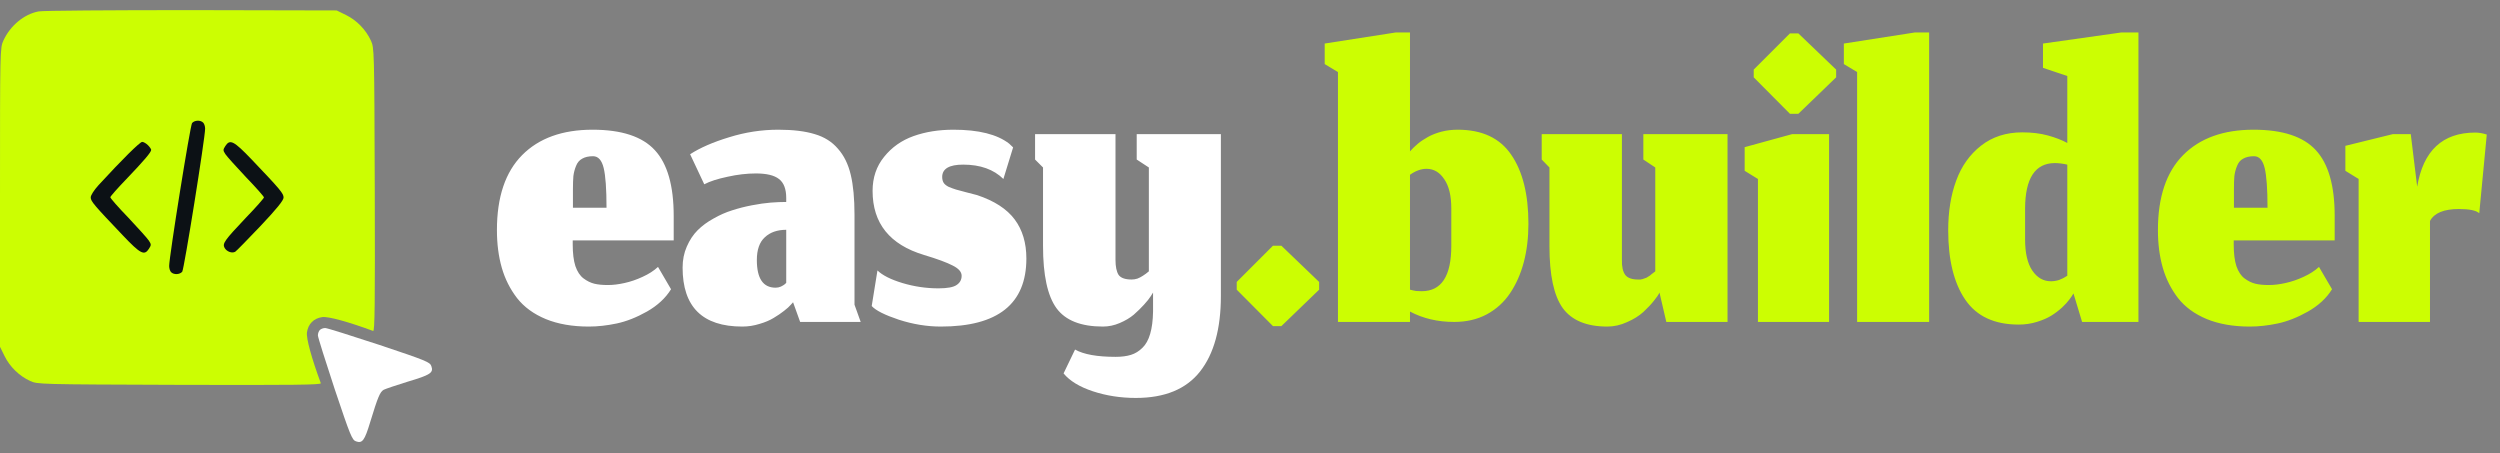
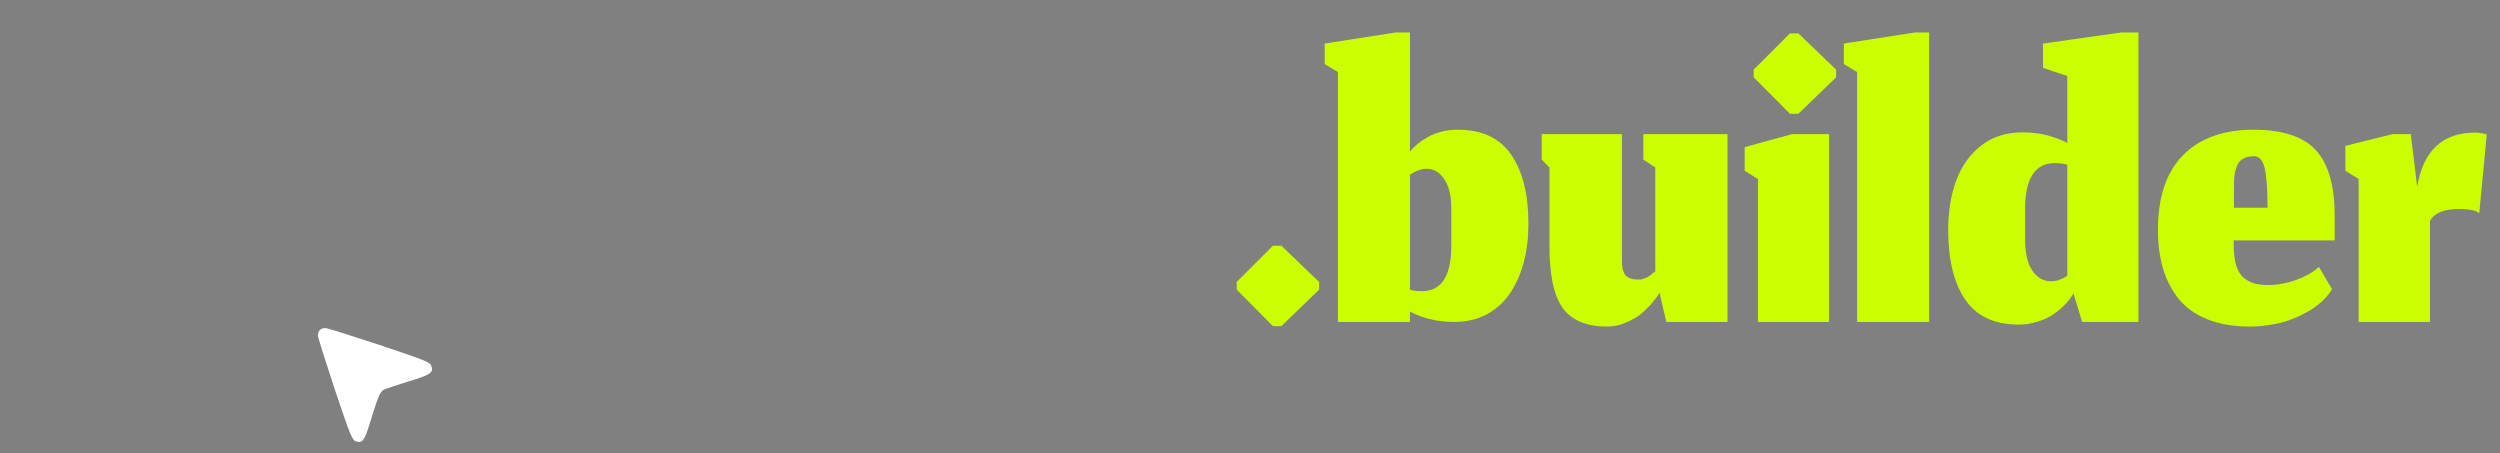
<svg xmlns="http://www.w3.org/2000/svg" width="171" height="31" viewBox="0 0 171 31" fill="none">
  <rect x="0" y="0" width="171" height="31" fill="#808080" stroke="none" />
-   <path d="M41.486 14.207C41.486 12.927 41.421 12.021 41.29 11.486C41.159 10.953 40.917 10.685 40.564 10.685C40.262 10.685 40.015 10.741 39.824 10.852C39.632 10.953 39.491 11.119 39.401 11.351C39.31 11.572 39.249 11.804 39.219 12.046C39.199 12.277 39.189 12.575 39.189 12.937V14.207H41.486ZM40.277 22.337C39.149 22.337 38.166 22.166 37.33 21.824C36.504 21.481 35.849 21.003 35.365 20.388C34.892 19.773 34.544 19.083 34.323 18.317C34.101 17.542 33.99 16.68 33.99 15.733C33.99 13.476 34.565 11.769 35.713 10.61C36.862 9.451 38.469 8.872 40.534 8.872C42.519 8.872 43.94 9.34 44.796 10.277C45.652 11.204 46.081 12.701 46.081 14.766V16.444H39.174V16.731C39.174 17.325 39.234 17.814 39.355 18.197C39.486 18.579 39.673 18.862 39.914 19.043C40.156 19.224 40.403 19.345 40.655 19.406C40.907 19.466 41.214 19.496 41.577 19.496C41.929 19.496 42.307 19.451 42.71 19.36C43.123 19.27 43.536 19.129 43.95 18.937C44.373 18.746 44.725 18.519 45.008 18.257L45.899 19.783C45.526 20.388 44.977 20.897 44.252 21.31C43.536 21.713 42.846 21.985 42.181 22.126C41.516 22.267 40.882 22.337 40.277 22.337ZM54.246 20.675L54.095 20.841C53.995 20.962 53.838 21.103 53.627 21.265C53.425 21.426 53.188 21.587 52.916 21.748C52.654 21.909 52.332 22.045 51.949 22.156C51.566 22.277 51.173 22.337 50.77 22.337C48.05 22.337 46.69 20.992 46.69 18.302C46.69 17.779 46.786 17.3 46.977 16.867C47.169 16.423 47.415 16.051 47.718 15.748C48.02 15.446 48.383 15.179 48.806 14.947C49.229 14.706 49.652 14.519 50.075 14.388C50.508 14.247 50.962 14.131 51.435 14.041C51.909 13.95 52.332 13.889 52.705 13.859C53.078 13.829 53.435 13.814 53.778 13.814V13.542C53.778 12.927 53.612 12.494 53.279 12.242C52.957 11.99 52.433 11.864 51.707 11.864C51.083 11.864 50.433 11.94 49.758 12.091C49.083 12.232 48.554 12.403 48.171 12.605L47.204 10.55C47.889 10.106 48.781 9.718 49.879 9.386C50.977 9.043 52.095 8.872 53.234 8.872C54.241 8.872 55.073 8.973 55.727 9.174C56.382 9.366 56.911 9.698 57.314 10.172C57.727 10.635 58.02 11.23 58.191 11.955C58.362 12.67 58.448 13.582 58.448 14.69V20.841L58.871 22.02H54.73L54.246 20.675ZM53.053 19.678C53.184 19.678 53.304 19.652 53.415 19.602C53.536 19.542 53.627 19.486 53.687 19.436C53.748 19.375 53.778 19.345 53.778 19.345V15.718C53.163 15.718 52.675 15.889 52.312 16.232C51.949 16.564 51.768 17.083 51.768 17.788C51.768 19.048 52.196 19.678 53.053 19.678ZM64.355 22.337C63.408 22.337 62.451 22.181 61.484 21.869C60.517 21.547 59.897 21.234 59.625 20.932L60.018 18.499C60.36 18.831 60.93 19.119 61.726 19.36C62.532 19.602 63.353 19.723 64.189 19.723C64.793 19.723 65.207 19.647 65.428 19.496C65.66 19.345 65.776 19.134 65.776 18.862C65.776 18.6 65.574 18.368 65.171 18.166C64.768 17.955 64.113 17.713 63.207 17.441C60.859 16.736 59.685 15.275 59.685 13.058C59.685 12.152 59.947 11.376 60.471 10.731C60.995 10.076 61.665 9.602 62.481 9.31C63.297 9.018 64.209 8.872 65.217 8.872C66.939 8.872 68.209 9.189 69.025 9.824C69.207 9.995 69.297 10.081 69.297 10.081L68.632 12.242C67.967 11.587 67.05 11.26 65.882 11.26C64.924 11.26 64.446 11.542 64.446 12.106C64.446 12.267 64.481 12.403 64.552 12.514C64.622 12.615 64.738 12.706 64.899 12.786C65.071 12.857 65.237 12.917 65.398 12.967C65.559 13.008 65.786 13.068 66.078 13.149C66.37 13.219 66.622 13.285 66.834 13.345C68.013 13.738 68.869 14.292 69.403 15.008C69.937 15.723 70.204 16.615 70.204 17.683C70.204 20.786 68.254 22.337 64.355 22.337ZM77.69 27.219C76.652 27.219 75.675 27.068 74.758 26.766C73.841 26.463 73.171 26.055 72.748 25.541L73.534 23.909C74.118 24.242 75.045 24.408 76.315 24.408C76.718 24.408 77.065 24.363 77.358 24.272C77.65 24.181 77.912 24.02 78.144 23.788C78.375 23.567 78.552 23.249 78.672 22.836C78.793 22.423 78.859 21.914 78.869 21.31V20.01L78.718 20.252C78.617 20.413 78.461 20.61 78.249 20.841C78.048 21.063 77.816 21.29 77.554 21.521C77.292 21.743 76.97 21.934 76.587 22.096C76.214 22.257 75.831 22.337 75.438 22.337C73.937 22.337 72.879 21.919 72.265 21.083C71.65 20.237 71.343 18.816 71.343 16.821V11.456L70.799 10.912V9.174H76.3V17.773C76.3 18.237 76.37 18.579 76.511 18.801C76.662 19.013 76.96 19.119 77.403 19.119C77.534 19.119 77.665 19.098 77.796 19.058C77.927 19.008 78.053 18.942 78.174 18.862C78.305 18.781 78.441 18.68 78.582 18.559V11.456L77.751 10.912V9.174H83.508V20.252C83.508 22.479 83.035 24.196 82.088 25.405C81.141 26.614 79.675 27.219 77.69 27.219Z" fill="white" />
  <path d="M87.071 22.307L84.592 19.814V19.285L87.071 16.806H87.645L90.229 19.285V19.814L87.645 22.307H87.071ZM99.466 22.02C98.337 22.02 97.33 21.783 96.443 21.31V22.02H91.516V4.928L90.609 4.383V2.978L95.461 2.222H96.443V10.353C96.604 10.172 96.781 10 96.972 9.839C97.163 9.678 97.395 9.522 97.667 9.371C97.939 9.22 98.247 9.099 98.589 9.008C98.942 8.917 99.314 8.872 99.707 8.872C101.37 8.872 102.589 9.441 103.365 10.58C104.151 11.718 104.544 13.295 104.544 15.31C104.544 16.257 104.438 17.134 104.226 17.94C104.015 18.736 103.702 19.441 103.289 20.055C102.876 20.67 102.342 21.154 101.687 21.506C101.042 21.849 100.302 22.02 99.466 22.02ZM97.244 19.919C98.594 19.919 99.269 18.887 99.269 16.821V14.252C99.269 13.386 99.108 12.721 98.786 12.257C98.473 11.784 98.07 11.547 97.577 11.547C97.204 11.547 96.826 11.683 96.443 11.955V19.814C96.594 19.854 96.735 19.884 96.866 19.904C96.997 19.914 97.123 19.919 97.244 19.919ZM113.508 20.01C113.447 20.151 113.321 20.338 113.13 20.569C112.949 20.801 112.707 21.058 112.405 21.34C112.102 21.612 111.729 21.844 111.286 22.035C110.843 22.237 110.395 22.337 109.941 22.337C108.521 22.337 107.503 21.914 106.888 21.068C106.284 20.222 105.982 18.811 105.982 16.836V11.456L105.453 10.912V9.174H110.939V17.788C110.928 18.242 111.004 18.579 111.165 18.801C111.326 19.013 111.619 19.119 112.042 19.119C112.102 19.119 112.158 19.119 112.208 19.119C112.258 19.108 112.309 19.098 112.359 19.088C112.41 19.068 112.45 19.053 112.48 19.043C112.52 19.033 112.566 19.018 112.616 18.998C112.666 18.967 112.707 18.942 112.737 18.922C112.767 18.902 112.808 18.877 112.858 18.846C112.908 18.806 112.944 18.776 112.964 18.756C112.994 18.736 113.034 18.705 113.085 18.665C113.145 18.615 113.19 18.579 113.221 18.559V11.456L112.405 10.912V9.174H118.163V22.02H113.976L113.508 20.01ZM120.242 22.02V12.242L119.335 11.683V10.066L122.584 9.174H125.108V22.02H120.242ZM122.433 7.784L119.954 5.29V4.761L122.433 2.283H123.007L125.592 4.761V5.29L123.007 7.784H122.433ZM127.027 22.02V4.928L126.12 4.383V2.978L130.971 2.222H131.953V22.02H127.027ZM142.415 22.02L141.826 20.071C141.745 20.212 141.649 20.353 141.539 20.494C141.438 20.635 141.272 20.816 141.04 21.038C140.808 21.249 140.561 21.436 140.299 21.597C140.037 21.758 139.71 21.899 139.317 22.02C138.924 22.141 138.511 22.201 138.078 22.201C136.415 22.201 135.196 21.632 134.421 20.494C133.645 19.355 133.257 17.773 133.257 15.748C133.257 14.479 133.438 13.35 133.801 12.363C134.164 11.366 134.733 10.565 135.509 9.96C136.284 9.356 137.221 9.053 138.32 9.053C138.975 9.053 139.559 9.124 140.073 9.265C140.587 9.406 141.03 9.577 141.403 9.779V5.2L139.74 4.64V2.978L145.09 2.222H146.269V22.02H142.415ZM140.284 19.239C140.466 19.239 140.652 19.209 140.843 19.149C141.035 19.078 141.221 18.983 141.403 18.862V11.26C141.09 11.189 140.803 11.154 140.541 11.154C139.201 11.164 138.526 12.197 138.516 14.252V16.368C138.516 17.315 138.682 18.03 139.015 18.514C139.347 18.998 139.77 19.239 140.284 19.239ZM155.098 14.207C155.098 12.927 155.033 12.021 154.902 11.486C154.771 10.953 154.529 10.685 154.176 10.685C153.874 10.685 153.627 10.741 153.436 10.852C153.244 10.953 153.103 11.119 153.013 11.351C152.922 11.572 152.861 11.804 152.831 12.046C152.811 12.277 152.801 12.575 152.801 12.937V14.207H155.098ZM153.889 22.337C152.761 22.337 151.778 22.166 150.942 21.824C150.116 21.481 149.461 21.003 148.977 20.388C148.504 19.773 148.156 19.083 147.935 18.317C147.713 17.542 147.602 16.68 147.602 15.733C147.602 13.476 148.176 11.769 149.325 10.61C150.474 9.451 152.081 8.872 154.146 8.872C156.131 8.872 157.551 9.34 158.408 10.277C159.264 11.204 159.692 12.701 159.692 14.766V16.444H152.786V16.731C152.786 17.325 152.846 17.814 152.967 18.197C153.098 18.579 153.285 18.862 153.526 19.043C153.768 19.224 154.015 19.345 154.267 19.406C154.519 19.466 154.826 19.496 155.189 19.496C155.541 19.496 155.919 19.451 156.322 19.36C156.735 19.27 157.148 19.129 157.562 18.937C157.985 18.746 158.337 18.519 158.619 18.257L159.511 19.783C159.138 20.388 158.589 20.897 157.864 21.31C157.148 21.713 156.458 21.985 155.793 22.126C155.128 22.267 154.494 22.337 153.889 22.337ZM166.211 22.02H161.33V12.242L160.423 11.683V9.975L163.672 9.174H164.896L165.335 12.771C165.748 10.303 167.072 9.068 169.309 9.068C169.561 9.068 169.823 9.114 170.095 9.204L169.581 14.585C169.37 14.393 168.906 14.297 168.191 14.297C167.163 14.297 166.503 14.569 166.211 15.114V22.02Z" fill="#CCFE02" />
-   <rect x="5.136" y="5.382" width="15.413" height="14.519" fill="#0C1115" />
-   <path d="M2.638 0.781C1.643 0.971 0.704 1.753 0.235 2.769C0 3.283 0 3.35 0 13.502V23.722L0.313 24.358C0.671 25.084 1.308 25.71 2.057 26.056C2.571 26.29 2.627 26.29 12.286 26.324C20.145 26.346 21.979 26.324 21.945 26.212C21.319 24.526 20.939 23.141 20.995 22.739C21.073 22.158 21.464 21.767 22.046 21.689C22.448 21.633 23.834 22.013 25.523 22.638C25.634 22.672 25.657 20.84 25.634 12.988C25.601 3.339 25.601 3.283 25.366 2.769C25.019 2.021 24.393 1.384 23.667 1.027L23.029 0.714L13.08 0.692C7.602 0.692 2.907 0.725 2.638 0.781ZM13.896 8.387C13.974 8.465 14.03 8.644 14.03 8.8C14.03 9.448 12.588 18.439 12.465 18.584C12.297 18.785 11.895 18.807 11.705 18.617C11.627 18.539 11.571 18.361 11.571 18.193C11.571 17.556 13.013 8.566 13.136 8.42C13.303 8.219 13.706 8.197 13.896 8.387ZM10.117 9.928C10.24 10.051 10.341 10.196 10.341 10.252C10.341 10.408 9.871 10.967 8.642 12.251C8.038 12.877 7.546 13.435 7.546 13.491C7.546 13.558 8.094 14.184 8.776 14.887C9.447 15.602 10.084 16.305 10.184 16.462C10.352 16.719 10.352 16.763 10.184 17.02C9.871 17.501 9.614 17.378 8.396 16.093C6.439 14.038 6.205 13.77 6.205 13.502C6.205 13.357 6.428 13.011 6.73 12.676C8.34 10.922 9.57 9.705 9.726 9.705C9.815 9.705 9.994 9.805 10.117 9.928ZM17.205 10.9C19.195 12.988 19.396 13.234 19.396 13.513C19.396 13.703 18.938 14.273 17.82 15.457C16.948 16.372 16.165 17.177 16.087 17.221C15.864 17.344 15.506 17.21 15.361 16.953C15.204 16.652 15.338 16.462 16.825 14.887C17.507 14.184 18.055 13.558 18.055 13.502C18.055 13.446 17.507 12.821 16.825 12.117C16.154 11.402 15.517 10.699 15.416 10.543C15.249 10.286 15.249 10.241 15.416 9.984C15.729 9.504 15.986 9.627 17.205 10.9Z" fill="#CCFE02" />
  <path d="M21.878 22.571C21.8 22.649 21.744 22.806 21.744 22.94C21.744 23.063 22.27 24.727 22.896 26.625C23.958 29.786 24.081 30.099 24.349 30.188C24.785 30.345 24.941 30.132 25.322 28.87C25.847 27.15 25.992 26.804 26.249 26.659C26.384 26.592 27.11 26.346 27.87 26.112C29.447 25.643 29.67 25.497 29.503 25.04C29.413 24.771 29.145 24.66 25.936 23.587C24.036 22.962 22.37 22.437 22.247 22.437C22.113 22.437 21.956 22.493 21.878 22.571Z" fill="white" />
</svg>